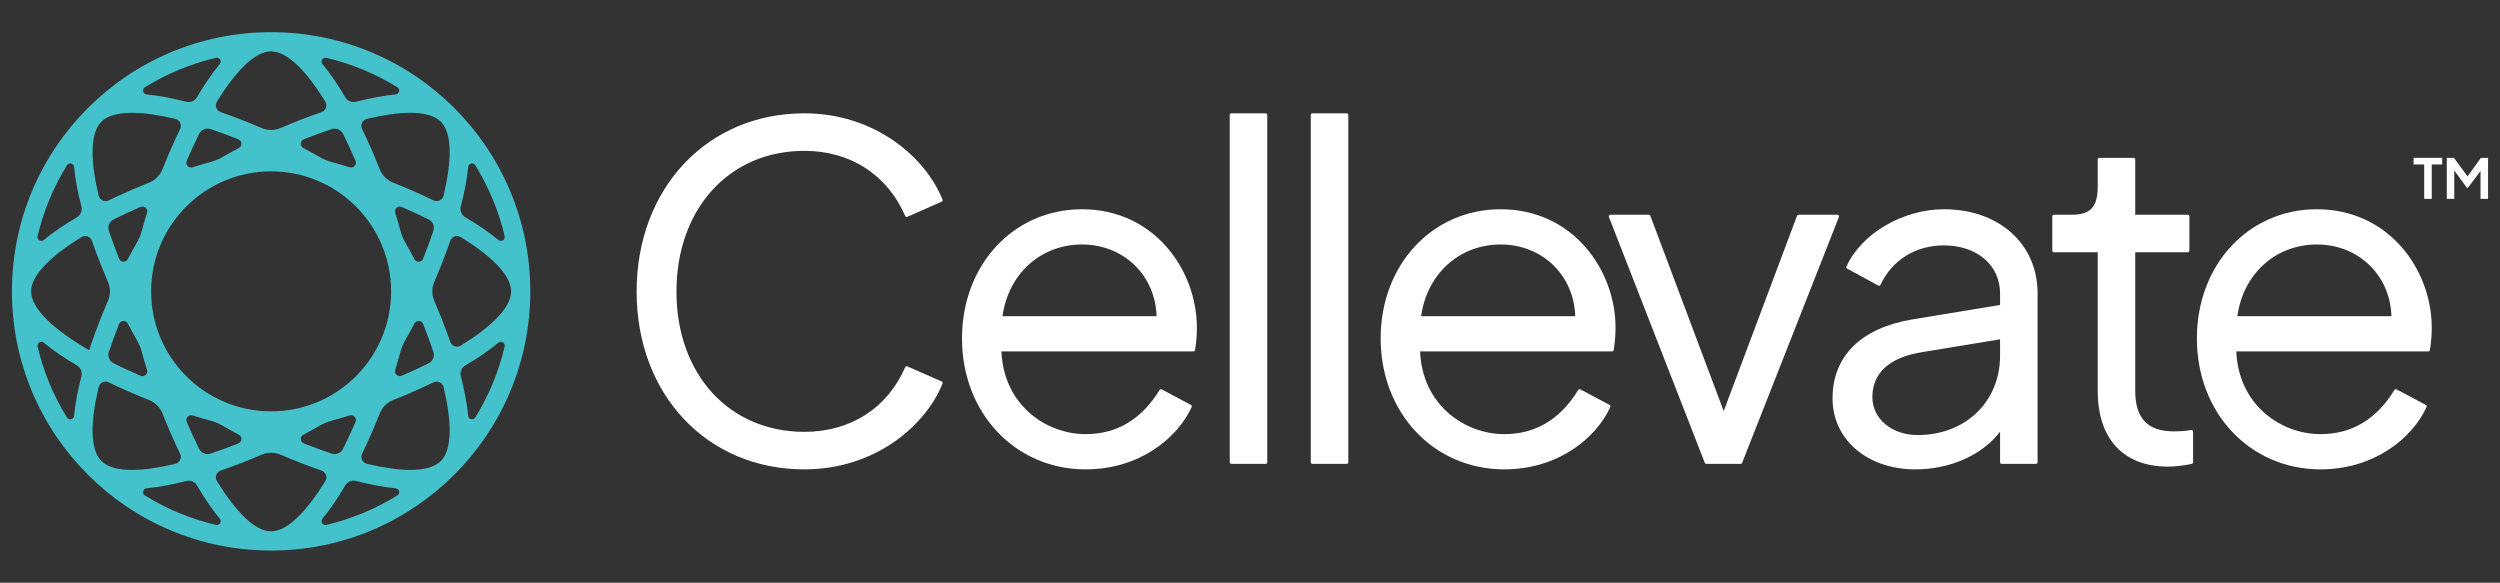
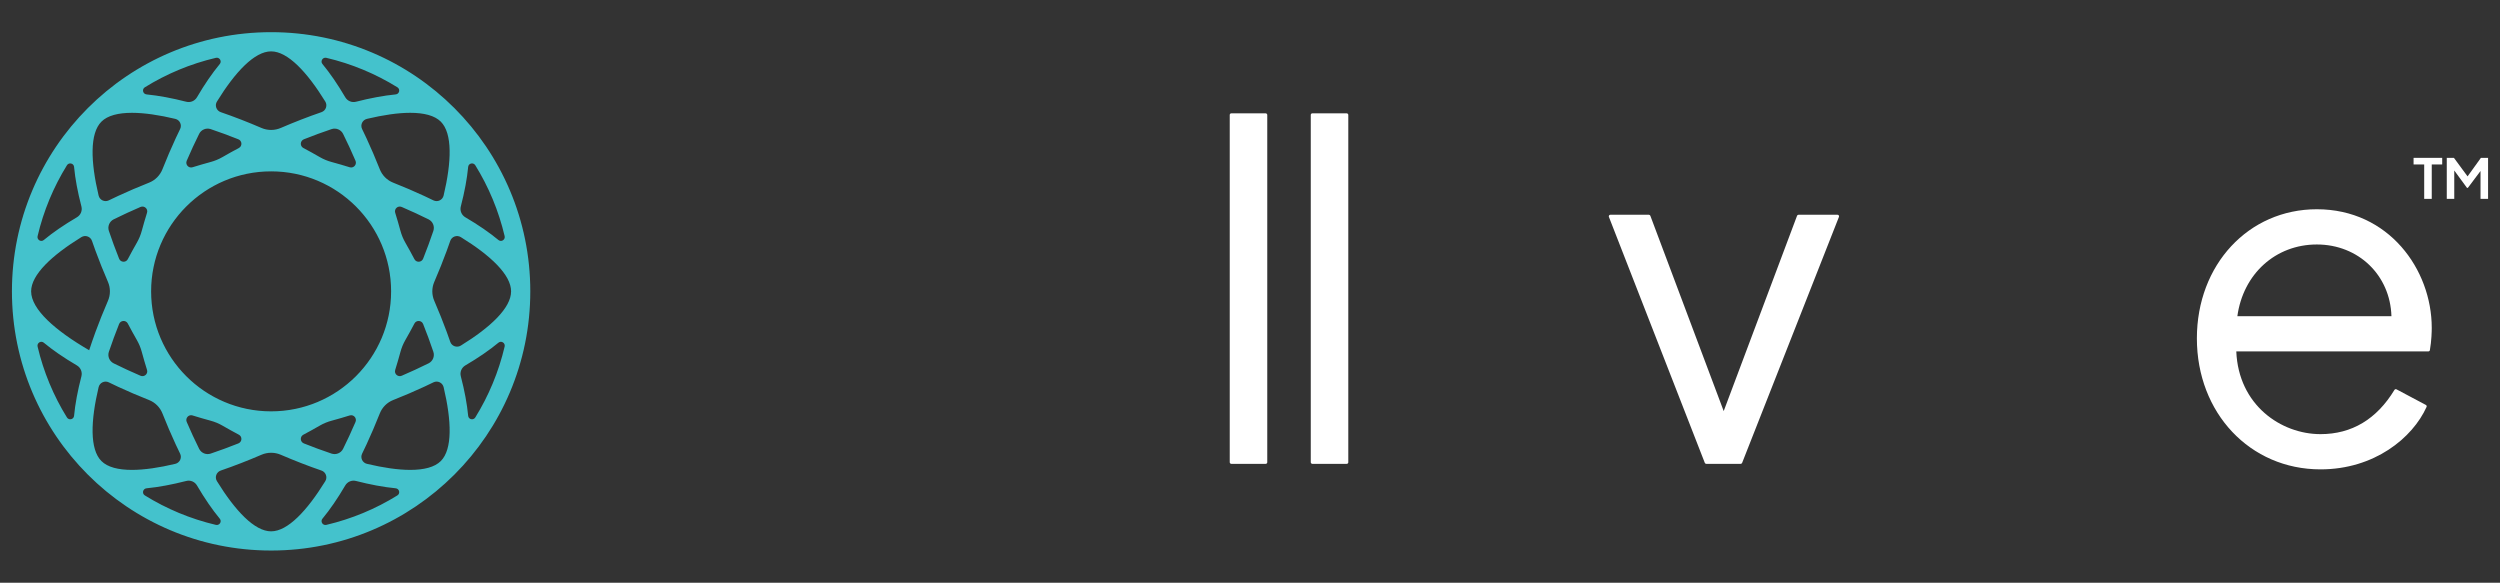
<svg xmlns="http://www.w3.org/2000/svg" id="Guide" viewBox="0 0 1330 310">
  <rect x="0" y="0" width="1330" height="310" fill="#333333" stroke="none" />
  <defs>
    <style>
      .cls-1 {
        fill: #44c2cc;
      }

      .cls-2 {
        fill: #fff;
      }
    </style>
  </defs>
  <path class="cls-1" d="M144.233,17.114C68.08,17.114,6.346,78.848,6.346,155s61.734,137.886,137.886,137.886,137.886-61.734,137.886-137.886S220.385,17.114,144.233,17.114ZM252.849,87.908c7.109,11.488,12.437,24.188,15.622,37.719.446,1.895-1.78,3.319-3.28,2.077-4.845-4.012-10.724-8.053-17.648-12.117-2.003-1.176-2.975-3.522-2.39-5.769,2.023-7.773,3.323-14.789,3.912-21.053.182-1.937,2.76-2.511,3.784-.856ZM234.511,64.722c6.233,6.234,5.779,21.265,1.49,39.313-.567,2.384-3.192,3.643-5.394,2.567-1.631-.797-3.299-1.595-5.021-2.393-5.126-2.377-10.672-4.754-16.432-7.036-3.238-1.283-5.813-3.858-7.096-7.096-2.282-5.759-4.659-11.306-7.036-16.432-.795-1.716-1.59-3.378-2.384-5.003-1.079-2.207.185-4.837,2.575-5.406,8.566-2.037,16.457-3.217,23.043-3.218,7.288,0,12.98,1.429,16.254,4.703ZM213.047,122.817c-.856-3.176-1.796-6.396-2.803-9.63-.649-2.084,1.46-3.949,3.465-3.086,4.878,2.099,9.673,4.309,14.291,6.602,2.258,1.121,3.349,3.754,2.545,6.144-1.644,4.887-3.472,9.841-5.438,14.774-.808,2.027-3.618,2.2-4.632.268-1.574-2.998-3.186-5.94-4.827-8.79-1.139-1.979-2.008-4.077-2.602-6.281ZM228.004,193.295c-4.619,2.293-9.416,4.504-14.296,6.604-2.005.863-4.114-1.002-3.465-3.086,1.008-3.237,1.949-6.46,2.805-9.638.592-2.199,1.459-4.292,2.595-6.265,1.642-2.852,3.255-5.796,4.831-8.797,1.015-1.932,3.825-1.76,4.633.268,1.966,4.935,3.794,9.89,5.439,14.778.803,2.387-.287,5.017-2.542,6.137ZM144.233,218.836c-35.256,0-63.836-28.58-63.836-63.836s28.58-63.836,63.836-63.836,63.836,28.58,63.836,63.836-28.58,63.836-63.836,63.836ZM189.131,224.476c-2.099,4.879-4.31,9.675-6.603,14.293-1.121,2.258-3.754,3.348-6.144,2.545-4.871-1.638-9.81-3.459-14.728-5.417-2.023-.805-2.2-3.609-.276-4.629,2.997-1.589,5.903-3.199,8.696-4.818,1.996-1.157,4.113-2.036,6.34-2.636,3.175-.855,6.395-1.796,9.628-2.803,2.084-.649,3.949,1.46,3.086,3.465ZM126.809,235.897c-4.918,1.958-9.857,3.779-14.728,5.417-2.39.804-5.023-.287-6.144-2.545-2.293-4.619-4.504-9.415-6.603-14.293-.863-2.005,1.003-4.114,3.086-3.465,3.233,1.007,6.453,1.947,9.628,2.803,2.227.6,4.344,1.479,6.34,2.636,2.793,1.62,5.7,3.23,8.697,4.819,1.924,1.02,1.747,3.824-.276,4.629ZM99.334,85.524c2.099-4.879,4.31-9.675,6.603-14.294,1.121-2.258,3.754-3.349,6.144-2.545,4.872,1.639,9.811,3.46,14.73,5.418,2.023.805,2.2,3.609.276,4.629-2.996,1.588-5.902,3.198-8.694,4.817-1.996,1.157-4.114,2.036-6.342,2.636-3.176.856-6.396,1.797-9.63,2.804-2.084.649-3.949-1.46-3.086-3.465ZM161.659,74.103c4.919-1.958,9.859-3.779,14.73-5.418,2.387-.803,5.017.287,6.137,2.542,2.294,4.619,4.505,9.416,6.605,14.296.863,2.005-1.002,4.114-3.086,3.465-3.237-1.008-6.46-1.95-9.639-2.806-2.22-.598-4.33-1.474-6.319-2.627-2.796-1.621-5.704-3.233-8.704-4.823-1.924-1.02-1.747-3.824.276-4.63ZM210.499,50.229c-6.473.63-13.616,1.981-21.12,3.898-2.224.568-4.539-.4-5.7-2.38-4.076-6.949-8.128-12.847-12.151-17.705-1.242-1.5.182-3.726,2.077-3.28,13.566,3.193,26.297,8.541,37.809,15.678,1.678,1.04,1.05,3.598-.915,3.789ZM144.233,27.327c8.806,0,19.102,10.928,28.823,26.697,1.294,2.1.296,4.845-2.036,5.647-7.21,2.479-14.502,5.317-21.638,8.396-3.291,1.42-7.003,1.42-10.293,0-7.136-3.079-14.428-5.918-21.637-8.396-2.335-.803-3.334-3.551-2.038-5.652,9.72-15.767,20.014-26.692,28.82-26.692ZM116.938,34.041c-4.023,4.858-8.075,10.756-12.15,17.704-1.162,1.981-3.476,2.949-5.701,2.381-7.504-1.917-14.647-3.268-21.12-3.898-1.965-.191-2.593-2.749-.915-3.789,11.512-7.136,24.242-12.485,37.808-15.678,1.895-.446,3.319,1.78,2.077,3.28ZM53.955,64.722c3.272-3.272,8.969-4.703,16.254-4.703,6.588,0,14.483,1.18,23.053,3.219,2.385.567,3.647,3.192,2.57,5.394-.796,1.628-1.592,3.294-2.389,5.014-2.377,5.126-4.754,10.672-7.035,16.431-1.283,3.238-3.858,5.813-7.096,7.096-5.76,2.282-11.306,4.659-16.432,7.036-1.719.797-3.384,1.593-5.012,2.389-2.206,1.078-4.837-.184-5.405-2.573-4.287-18.044-4.74-33.072,1.493-39.304ZM72.817,129.098c-1.641,2.851-3.252,5.793-4.827,8.791-1.015,1.932-3.825,1.76-4.632-.268-1.965-4.934-3.793-9.888-5.437-14.775-.804-2.389.287-5.023,2.545-6.144,4.618-2.293,9.414-4.503,14.292-6.602,2.005-.863,4.114,1.003,3.465,3.086-1.007,3.234-1.948,6.455-2.804,9.631-.594,2.204-1.463,4.302-2.601,6.28ZM74.757,199.899c-4.878-2.099-9.674-4.309-14.292-6.602-2.258-1.121-3.349-3.754-2.545-6.144,1.644-4.887,3.472-9.841,5.437-14.775.808-2.028,3.618-2.2,4.632-.268,1.575,2.999,3.186,5.941,4.827,8.791,1.139,1.978,2.007,4.076,2.601,6.28.856,3.176,1.797,6.397,2.804,9.631.649,2.084-1.46,3.949-3.465,3.086ZM39.401,88.764c.589,6.265,1.888,13.281,3.912,21.054.585,2.248-.387,4.594-2.39,5.769-6.925,4.064-12.803,8.105-17.648,12.117-1.5,1.242-3.726-.182-3.28-2.077,3.184-13.532,8.514-26.232,15.622-37.72,1.024-1.654,3.602-1.081,3.784.856ZM35.617,222.093c-7.109-11.489-12.439-24.19-15.623-37.722-.446-1.894,1.78-3.317,3.279-2.076,4.845,4.012,10.722,8.052,17.646,12.116,2.006,1.177,2.979,3.526,2.393,5.777-2.023,7.771-3.322,14.786-3.91,21.049-.182,1.937-2.76,2.511-3.784.856ZM16.56,155c0-8.814,10.946-19.12,26.737-28.848,2.091-1.288,4.843-.32,5.641,2.003.589,1.714,1.203,3.455,1.855,5.234,1.944,5.306,4.186,10.91,6.645,16.598,1.382,3.195,1.382,6.833,0,10.028-2.46,5.687-4.701,11.291-6.645,16.598-1.226,3.348-2.322,6.56-3.358,9.709-17.984-10.434-30.875-21.755-30.875-31.321ZM53.955,245.278c-6.234-6.233-5.78-21.265-1.491-39.313.567-2.384,3.192-3.643,5.394-2.567,1.631.797,3.299,1.595,5.021,2.393,5.126,2.377,10.673,4.754,16.432,7.036,3.238,1.283,5.813,3.858,7.096,7.096,2.282,5.759,4.659,11.305,7.035,16.431.796,1.716,1.591,3.379,2.385,5.005,1.078,2.207-.186,4.837-2.575,5.406-8.566,2.037-16.458,3.217-23.044,3.217-7.288,0-12.98-1.429-16.254-4.703ZM77.968,259.772c6.473-.63,13.615-1.98,21.12-3.898,2.225-.568,4.539.4,5.7,2.381,4.075,6.95,8.128,12.847,12.151,17.706,1.241,1.499-.182,3.725-2.076,3.279-13.567-3.193-26.298-8.542-37.81-15.679-1.678-1.04-1.05-3.598.915-3.789ZM144.233,282.673c-8.806,0-19.101-10.928-28.822-26.696-1.294-2.1-.296-4.845,2.036-5.647,7.21-2.479,14.503-5.318,21.639-8.397,3.279-1.415,7.015-1.415,10.294,0,7.135,3.079,14.427,5.917,21.635,8.395,2.335.803,3.334,3.55,2.038,5.652-9.72,15.767-20.014,26.692-28.82,26.692ZM171.528,275.958c4.023-4.858,8.074-10.755,12.149-17.704,1.161-1.981,3.476-2.949,5.7-2.381,7.505,1.917,14.648,3.268,21.122,3.898,1.964.191,2.592,2.748.915,3.788-11.511,7.137-24.242,12.485-37.808,15.678-1.895.446-3.319-1.78-2.077-3.28ZM234.511,245.278c-3.272,3.272-8.969,4.703-16.254,4.703-6.588,0-14.483-1.181-23.053-3.219-2.385-.567-3.646-3.192-2.57-5.394.796-1.628,1.592-3.294,2.389-5.013,2.377-5.126,4.754-10.672,7.036-16.432,1.283-3.238,3.858-5.813,7.096-7.096,5.759-2.282,11.306-4.659,16.432-7.036,1.719-.797,3.384-1.593,5.012-2.389,2.206-1.078,4.837.184,5.405,2.573,4.287,18.044,4.74,33.071-1.493,39.304ZM245.16,183.853c-2.086,1.285-4.834.319-5.629-1.999-.589-1.716-1.205-3.46-1.858-5.242-1.944-5.306-4.185-10.908-6.644-16.594-1.383-3.197-1.383-6.838,0-10.035,2.459-5.686,4.7-11.289,6.644-16.594.652-1.779,1.267-3.519,1.855-5.233.797-2.322,3.55-3.291,5.641-2.003,15.79,9.728,26.736,20.033,26.736,28.848s-10.95,19.123-26.745,28.853ZM249.065,221.236c-.589-6.265-1.888-13.281-3.912-21.053-.585-2.248.387-4.594,2.39-5.769,6.924-4.064,12.803-8.105,17.648-12.117,1.5-1.242,3.726.182,3.28,2.077-3.184,13.531-8.513,26.231-15.622,37.719-1.024,1.654-3.602,1.081-3.784-.856Z" />
  <g>
-     <path class="cls-2" d="M427.9,80.253c24.5,0,44.069,12.635,53.693,34.666.09.201.255.358.458.438.206.079.432.077.631-.013l18.313-8.058c.406-.179.599-.648.435-1.06-8.802-22.123-35.567-45.933-73.531-45.933-51.693,0-89.209,39.881-89.209,94.828s37.516,94.583,89.209,94.583c38.032,0,64.777-23.684,73.531-45.692.164-.412-.029-.881-.435-1.06l-18.313-8.058c-.2-.089-.425-.089-.631-.013-.203.081-.367.237-.458.438-9.553,21.875-29.126,34.421-53.693,34.421-40.055,0-68.028-30.684-68.028-74.62s27.973-74.868,68.028-74.868Z" />
-     <path class="cls-2" d="M575.606,111.322c-36.382,0-63.82,29.535-63.82,68.701,0,39.725,28.276,69.681,65.772,69.681,28.607,0,48.951-16.677,56.419-33.204.18-.396.019-.863-.364-1.068l-15.626-8.303c-.38-.206-.867-.074-1.092.3-9.479,15.615-22.711,23.533-39.336,23.533-20.962,0-43.631-15.415-44.804-44.008h102.18c.4,0,.741-.287.812-.681.896-5.058.992-9.983.992-11.865,0-31.009-22.866-63.085-61.133-63.085ZM533.325,168.212c3.087-22.51,20.35-38.148,42.281-38.148,22.125,0,39.046,16.34,39.691,38.148h-81.972Z" />
    <rect class="cls-2" x="654.221" y="60.293" width="19.96" height="186.478" rx=".825" ry=".825" />
    <rect class="cls-2" x="697.33" y="60.293" width="19.963" height="186.478" rx=".825" ry=".825" />
-     <path class="cls-2" d="M798.331,111.322c-36.382,0-63.82,29.535-63.82,68.701,0,39.725,28.276,69.681,65.772,69.681,28.607,0,48.951-16.677,56.419-33.204.18-.396.019-.863-.364-1.068l-15.626-8.303c-.387-.206-.867-.074-1.092.3-9.479,15.615-22.711,23.533-39.336,23.533-20.962,0-43.631-15.415-44.804-44.008h102.18c.4,0,.741-.287.812-.681.896-5.058.992-9.983.992-11.865,0-31.009-22.866-63.085-61.133-63.085ZM756.05,168.212c3.087-22.51,20.35-38.148,42.281-38.148,22.125,0,39.046,16.34,39.691,38.148h-81.972Z" />
    <path class="cls-2" d="M978.24,114.612c-.155-.226-.409-.361-.683-.361h-20.752c-.345,0-.651.213-.773.535l-39.024,103.913-39.027-103.913c-.122-.322-.429-.535-.773-.535h-20.508c-.274,0-.528.134-.68.359-.155.226-.187.511-.09.765l51.029,130.871c.126.317.432.525.77.525h18.313c.338,0,.644-.208.767-.522l51.515-130.871c.1-.255.068-.541-.084-.767Z" />
-     <path class="cls-2" d="M1034.098,111.322c-21.845,0-44.108,13.123-51.783,30.523-.174.393-.016.852.361,1.058l16.599,9.034c.197.108.429.126.654.058.216-.072.393-.23.487-.437,6.073-13.155,18.665-21.009,33.682-21.009,17.627,0,29.938,10.505,29.938,25.547v6.138l-46.679,7.699c-27.367,4.598-42.439,19.541-42.439,42.077,0,21.841,18.523,37.693,44.04,37.693,18.542,0,35.544-7.605,45.078-20v16.243c0,.456.371.825.825.825h18.313c.454,0,.825-.369.825-.825v-89.85c0-26.363-20.52-44.775-49.901-44.775ZM1064.036,180.508v8.794c0,24.421-18.446,42.146-43.857,42.146-13.729,0-24.081-8.672-24.081-20.172,0-12.772,8.963-21.018,25.924-23.847l42.014-6.921Z" />
-     <path class="cls-2" d="M1165.736,228.777c-2.719.493-6.64.718-9.128.718-14.096,0-20.662-6.876-20.662-21.638v-73.643h27.986c.454,0,.825-.369.825-.825v-18.313c0-.456-.371-.825-.825-.825h-27.986v-29.448c0-.456-.371-.825-.825-.825h-18.313c-.454,0-.825.369-.825.825v14.289c0,11.051-3.779,15.159-13.941,15.159h-9.405c-.454,0-.825.369-.825.825v18.313c0,.456.371.825.825.825h23.346v73.643c0,25.663,13.648,40.38,37.448,40.38,2.777,0,8.541-.462,12.652-1.49.367-.092.625-.422.625-.801v-16.358c0-.245-.11-.477-.296-.633-.184-.155-.422-.217-.677-.179Z" />
    <path class="cls-2" d="M1232.556,111.322c-36.382,0-63.817,29.535-63.817,68.701,0,39.725,28.276,69.681,65.769,69.681,28.607,0,48.951-16.677,56.422-33.204.18-.396.019-.863-.364-1.068l-15.626-8.303c-.38-.206-.863-.074-1.092.3-9.482,15.615-22.718,23.533-39.34,23.533-20.962,0-43.628-15.415-44.801-44.008h102.18c.4,0,.744-.287.812-.681.892-5.063.989-9.985.989-11.865,0-31.009-22.866-63.085-61.133-63.085ZM1190.278,168.212c3.083-22.51,20.346-38.148,42.278-38.148,22.125,0,39.046,16.34,39.691,38.148h-81.969Z" />
    <path class="cls-2" d="M1289.673,105.802v-18.309h-5.654v-3.515h15.233v3.515h-5.566v18.309h-4.013Z" />
    <path class="cls-2" d="M1301.683,105.802v-21.824h3.808l8.173,11.102h-1.816l7.997-11.102h3.808v21.824h-4.013v-17.283l1.552.381-8.29,11.044h-.468l-8.086-11.044,1.318-.381v17.283h-3.984Z" />
  </g>
</svg>